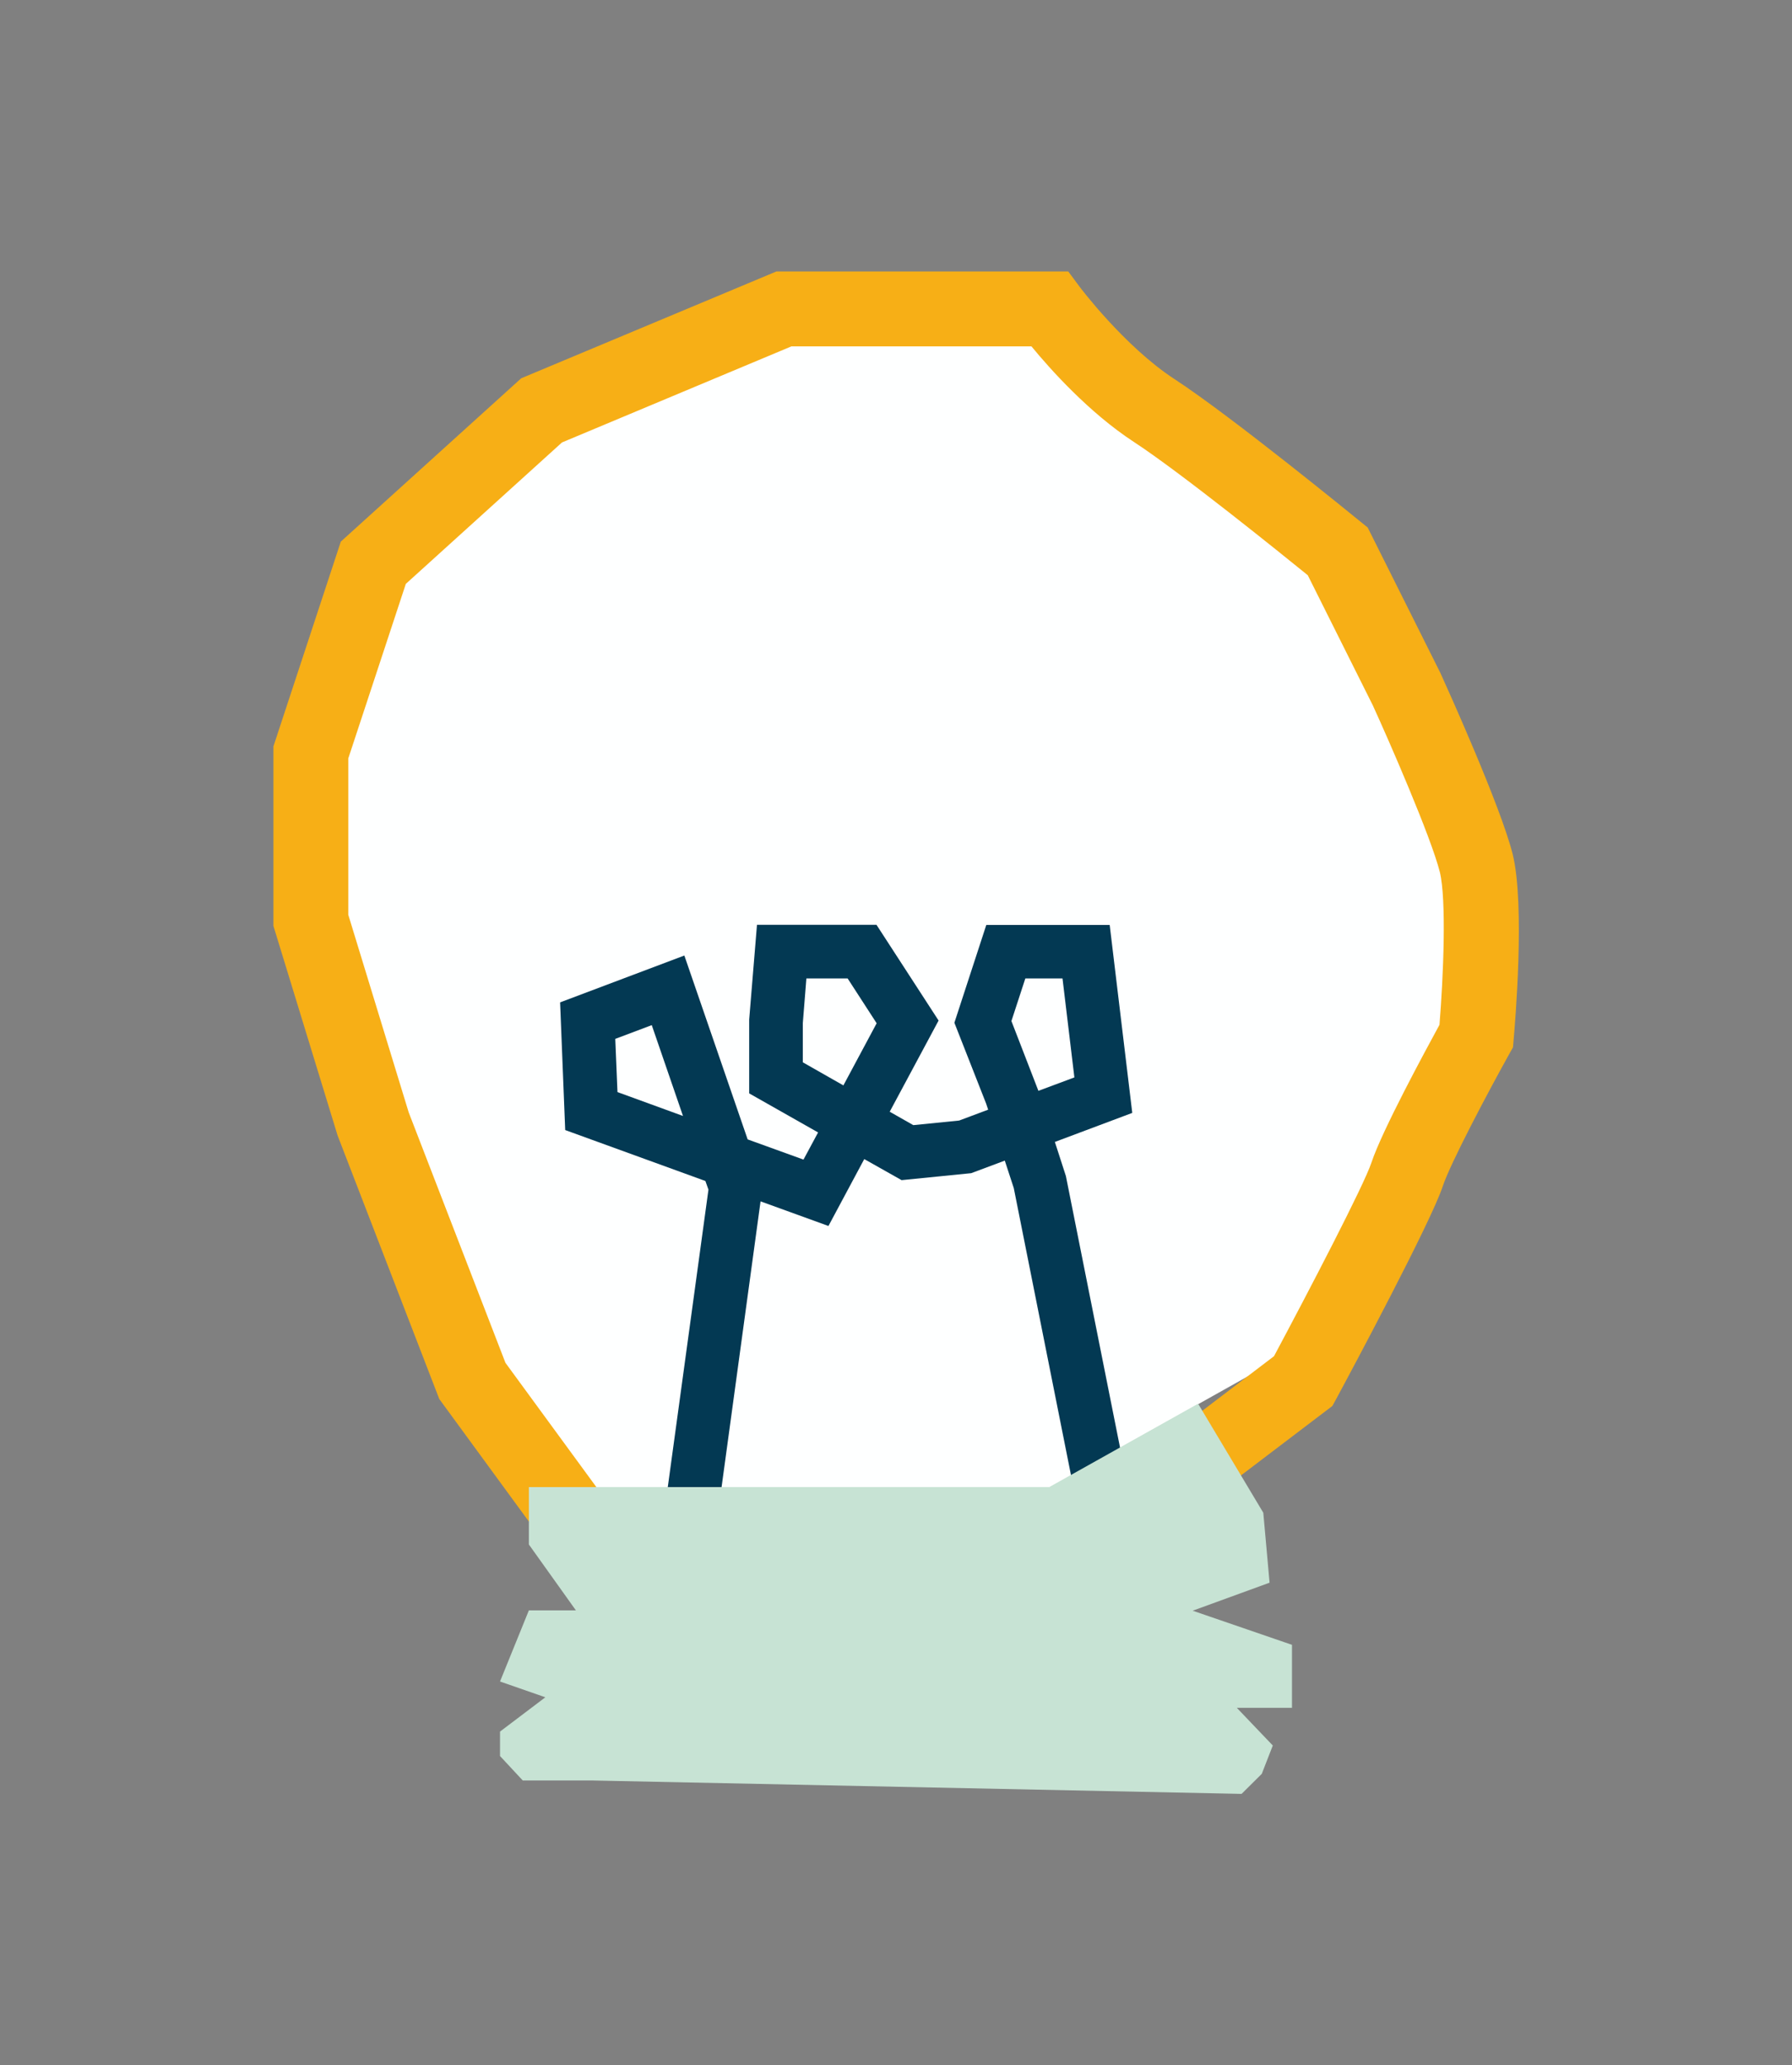
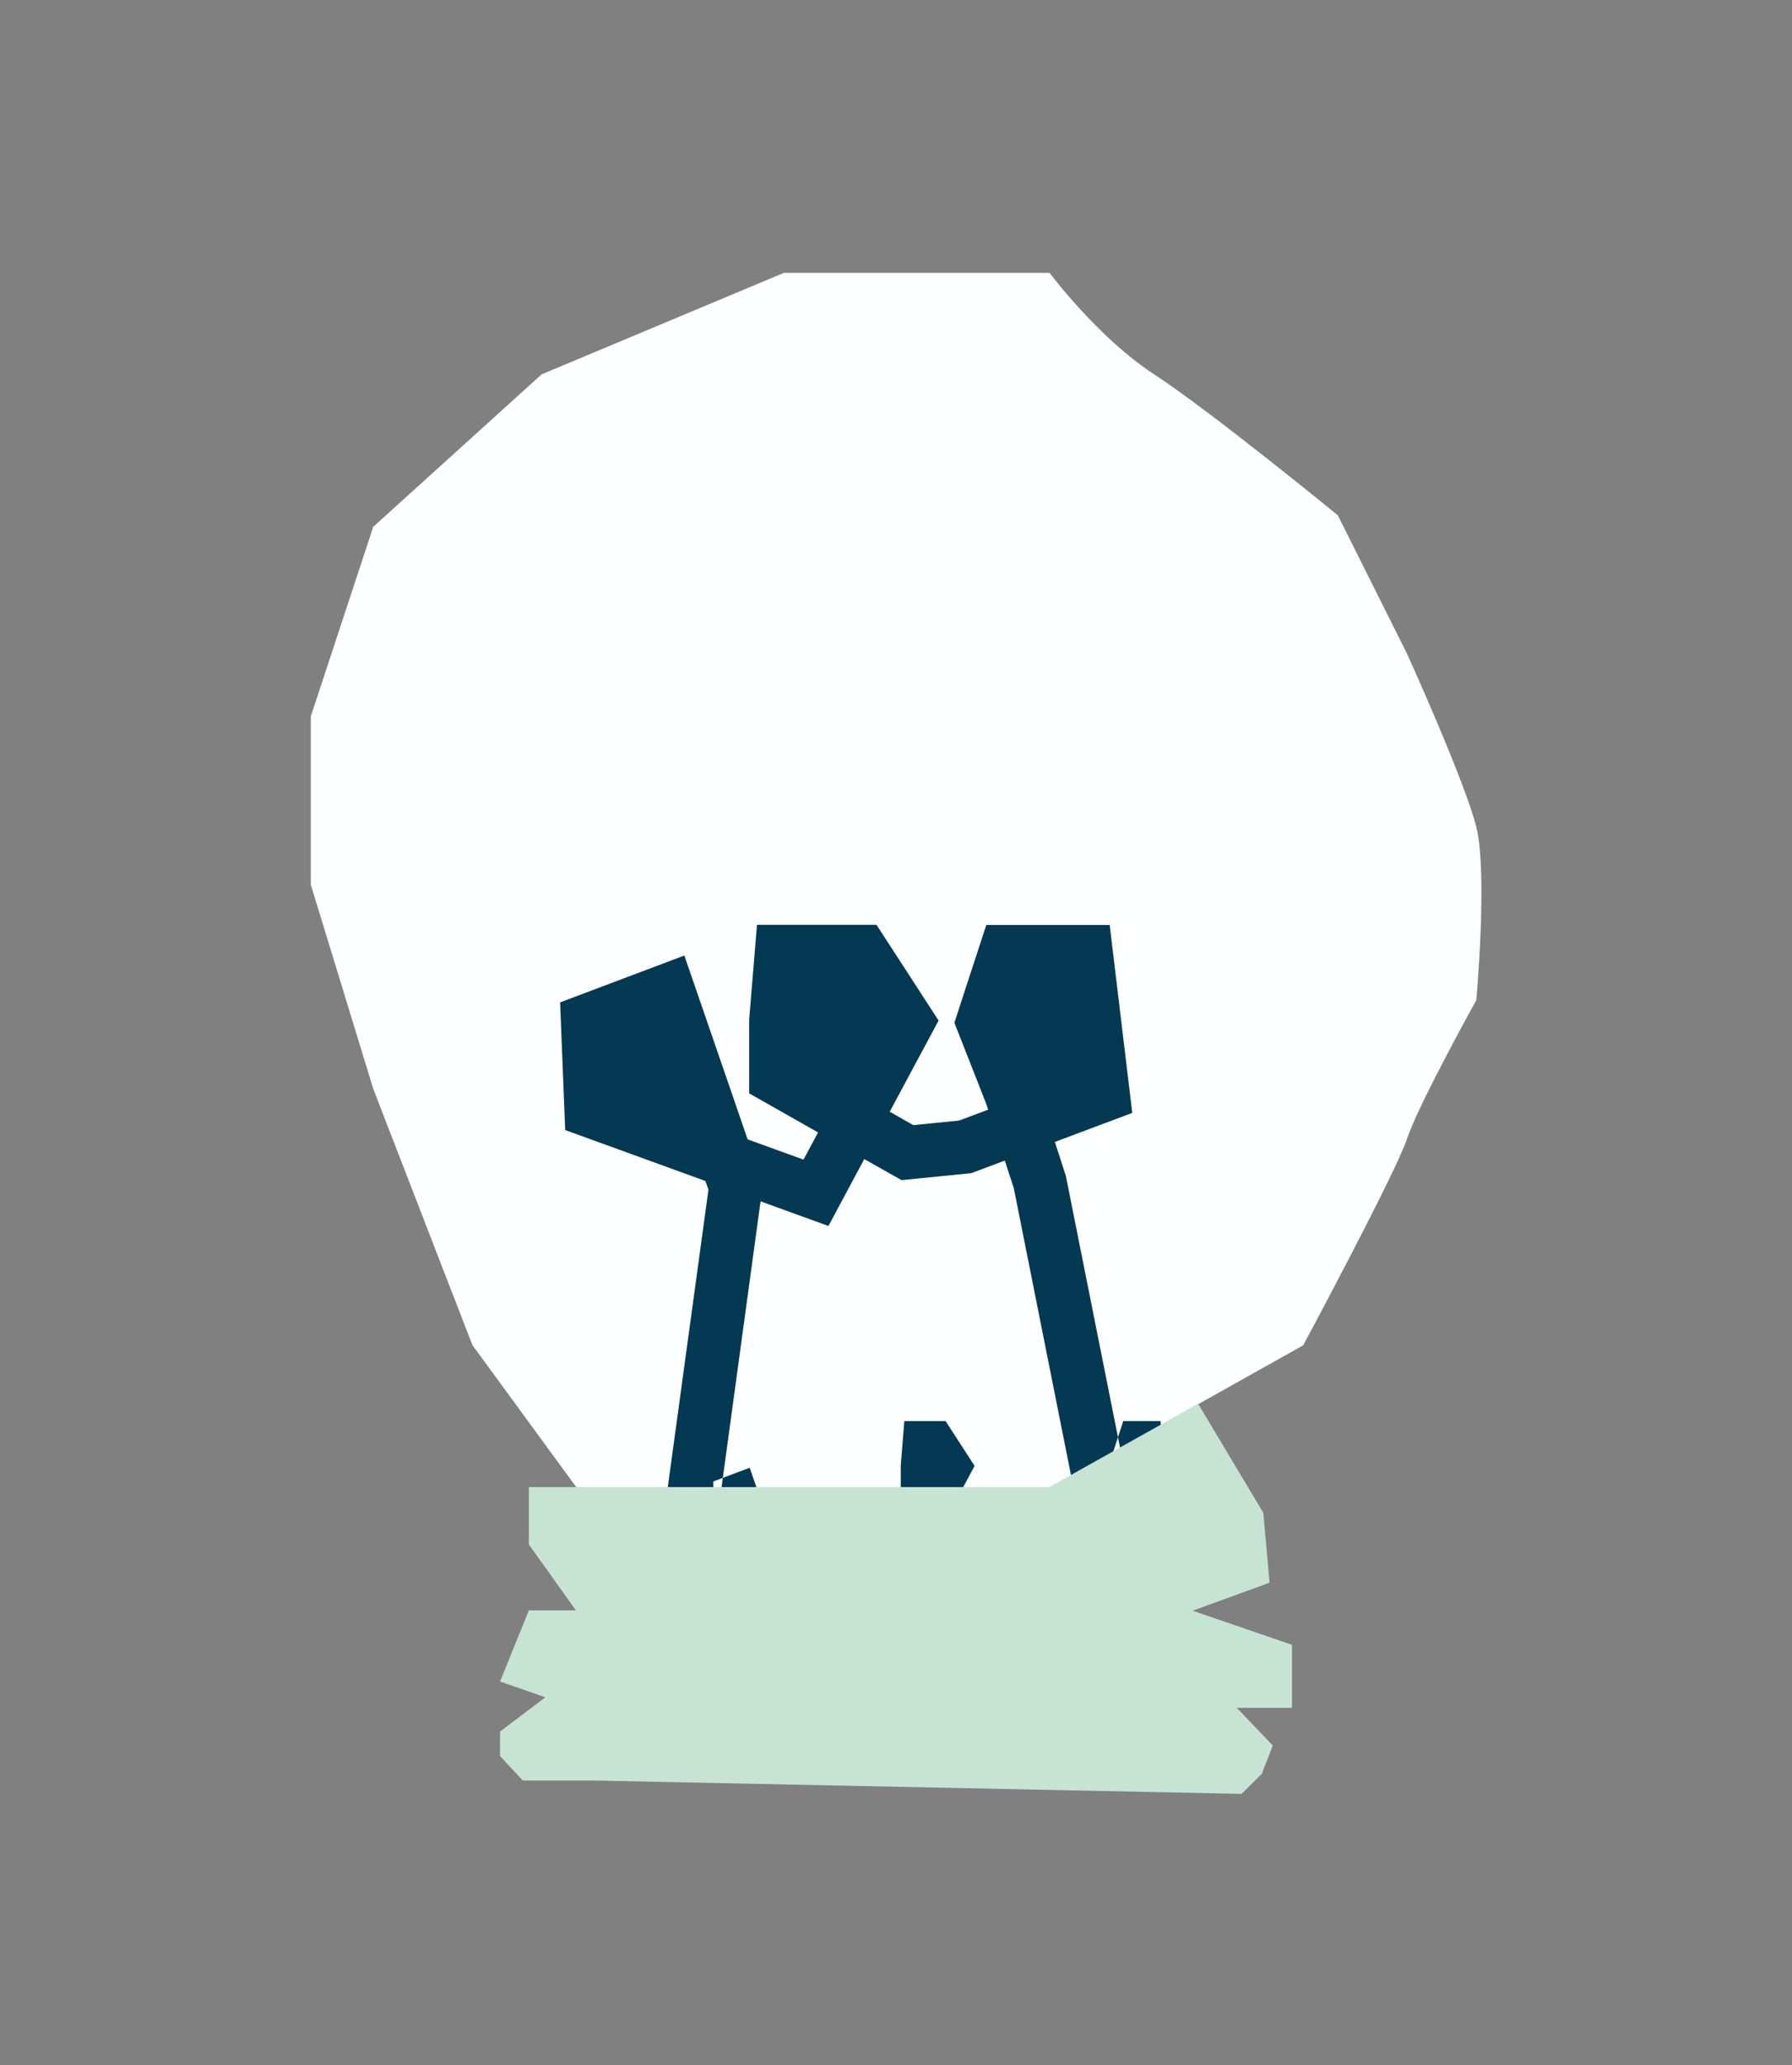
<svg xmlns="http://www.w3.org/2000/svg" id="Calque_1" viewBox="0 0 105.58 121.63">
  <rect x="0" y="0" width="105.58" height="121.63" fill="#808080" stroke="none" />
  <defs>
    <style>.cls-1{fill:#f7af16;}.cls-1,.cls-2,.cls-3,.cls-4{stroke-width:0px;}.cls-2{fill:#c7e3d4;}.cls-3{fill:#feffff;}.cls-4{fill:#033953;}</style>
  </defs>
  <path class="cls-3" d="m33.95,87.59l-6.12-8.37-5.84-15.09-3.68-12.03v-9.9l3.68-11.17,9.92-8.98,14.28-5.98h15.65s2.82,3.8,6.16,5.98c3.34,2.18,10.82,8.3,10.82,8.3l4.08,8.16s3.4,7.48,4.08,10.2,0,10.2,0,10.2c0,0-3.4,6.12-4.08,8.16s-6.12,12.17-6.12,12.17l-14.94,8.37h-27.89Z" />
-   <path class="cls-4" d="m42.14,90.39l-3.12-.43,2.72-19.89-.18-.51-8.26-3-.3-7.52,7.32-2.76,3.73,10.83,3.29,1.19.86-1.6-4.06-2.3v-4.35s.46-5.58.46-5.58h7.04l3.66,5.64-2.88,5.37,1.39.79,2.7-.27,1.71-.64-.12-.36-1.87-4.76,1.88-5.76h7.27l1.33,11.07-4.56,1.71.65,2.01,3.74,18.75-3.09.62-3.72-18.66-.53-1.62-1.98.74-4.1.41-2.2-1.24-2.11,3.94-4-1.45-2.68,19.64Zm-5.77-26.07l3.87,1.41-1.84-5.35-2.15.81.13,3.13Zm23.22-4.18l1.59,4.11,2.12-.79-.7-5.83h-2.19l-.82,2.51Zm-12.29,2.43l2.39,1.36,1.96-3.66-1.71-2.64h-2.43l-.21,2.63v2.32Z" />
-   <path class="cls-1" d="m32.17,91l-6.29-8.6-5.99-15.52-3.78-12.34v-10.58l3.97-12.06,10.63-9.62,15.03-6.29h17.2l.66.89s2.64,3.52,5.6,5.45c3.4,2.22,10.7,8.19,11.01,8.44l.37.3,4.29,8.58c.39.86,3.54,7.82,4.25,10.65.75,3,.13,10.13.06,10.93l-.04.46-.23.41c-1.28,2.3-3.47,6.44-3.91,7.78-.7,2.11-5.34,10.79-6.27,12.51l-.23.42-6.12,4.65-2.67-3.51,5.35-4.07c2.08-3.89,5.31-10.09,5.74-11.4.64-1.92,3.19-6.61,4.01-8.12.23-2.81.42-7.38.02-9-.52-2.07-3.02-7.79-3.95-9.82l-3.83-7.66c-1.53-1.24-7.47-6.04-10.26-7.86-2.63-1.72-4.92-4.28-6.02-5.62h-14.14l-13.52,5.66-9.2,8.33-3.39,10.28v9.21l3.56,11.64,5.7,14.75,5.95,8.13-3.56,2.61Z" />
+   <path class="cls-4" d="m42.14,90.39l-3.12-.43,2.72-19.89-.18-.51-8.26-3-.3-7.52,7.32-2.76,3.73,10.83,3.29,1.19.86-1.6-4.06-2.3v-4.35s.46-5.58.46-5.58h7.04l3.66,5.64-2.88,5.37,1.39.79,2.7-.27,1.71-.64-.12-.36-1.87-4.76,1.88-5.76h7.27l1.33,11.07-4.56,1.71.65,2.01,3.74,18.75-3.09.62-3.72-18.66-.53-1.62-1.98.74-4.1.41-2.2-1.24-2.11,3.94-4-1.45-2.68,19.64Zl3.87,1.41-1.84-5.35-2.15.81.13,3.13Zm23.22-4.18l1.59,4.11,2.12-.79-.7-5.83h-2.19l-.82,2.51Zm-12.29,2.43l2.39,1.36,1.96-3.66-1.71-2.64h-2.43l-.21,2.63v2.32Z" />
  <polygon class="cls-2" points="76.12 96.88 70.27 94.87 74.8 93.22 74.43 89.1 70.59 82.68 61.82 87.59 33.93 87.59 31.16 87.59 31.16 90.97 33.93 94.85 31.16 94.85 29.46 99.04 32.13 99.97 29.46 101.99 29.46 103.43 30.8 104.87 34.89 104.87 73.15 105.66 74.34 104.48 74.99 102.81 72.87 100.59 76.12 100.59 76.12 96.88" />
</svg>